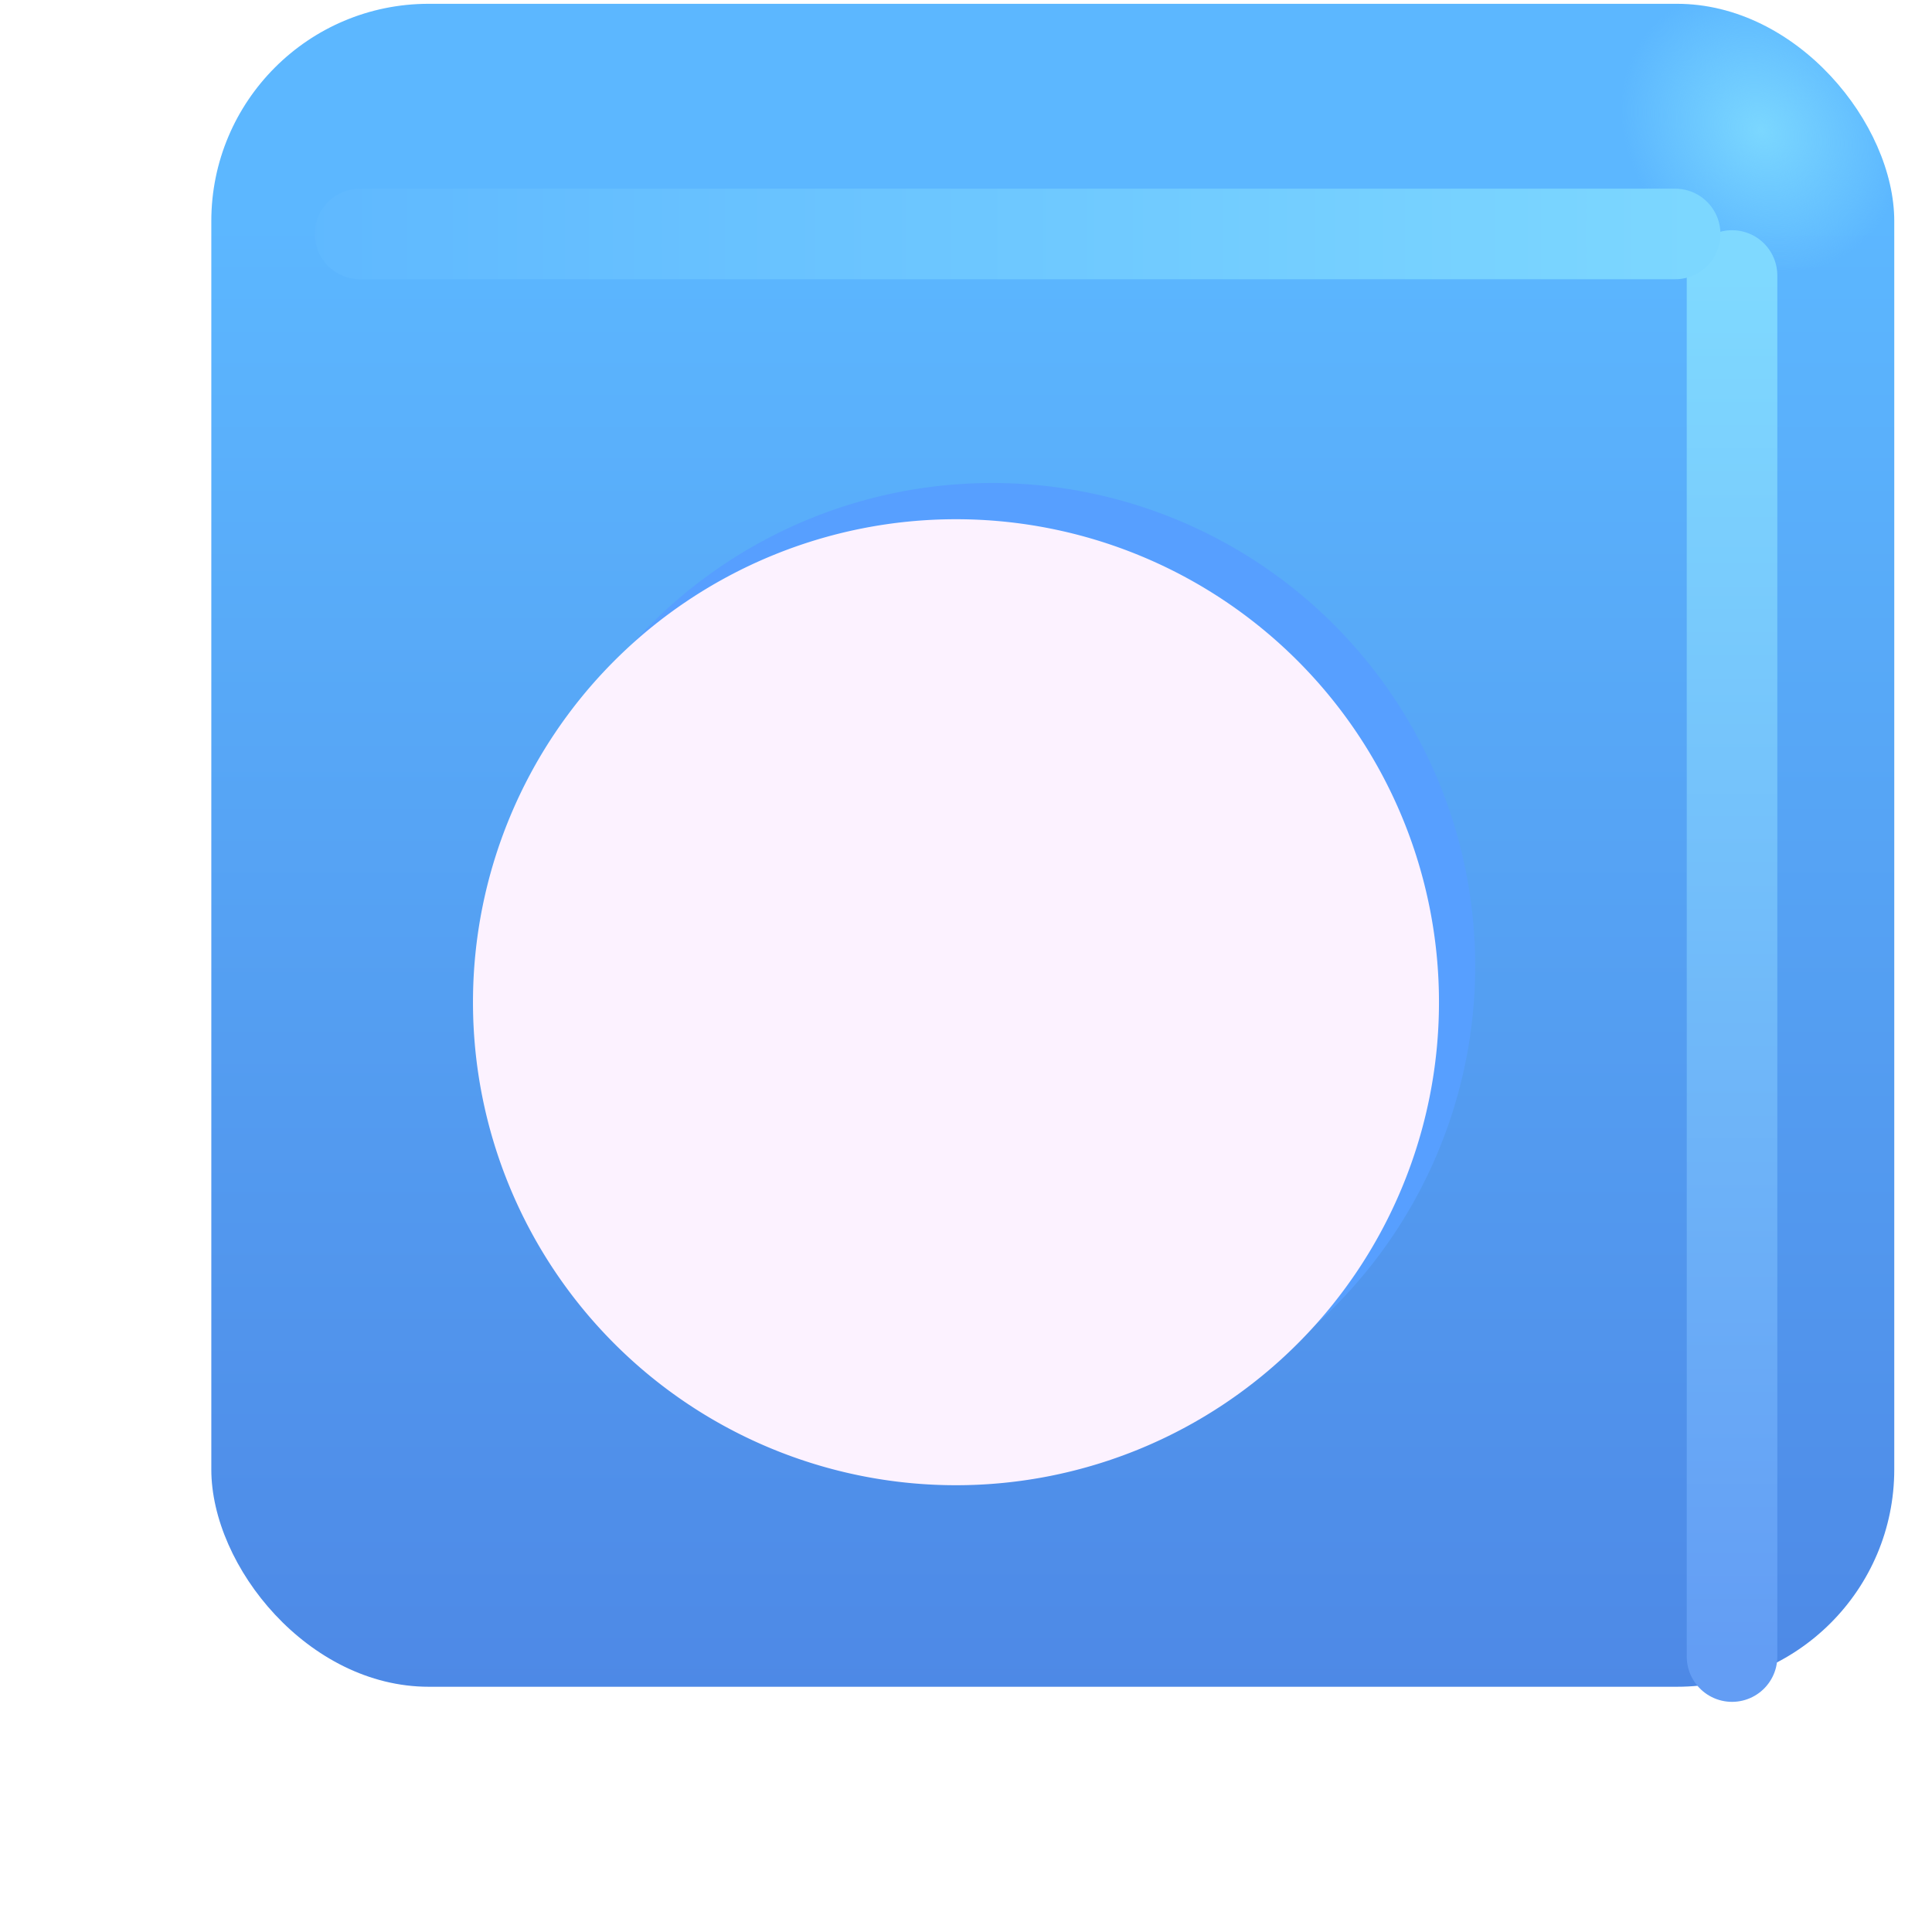
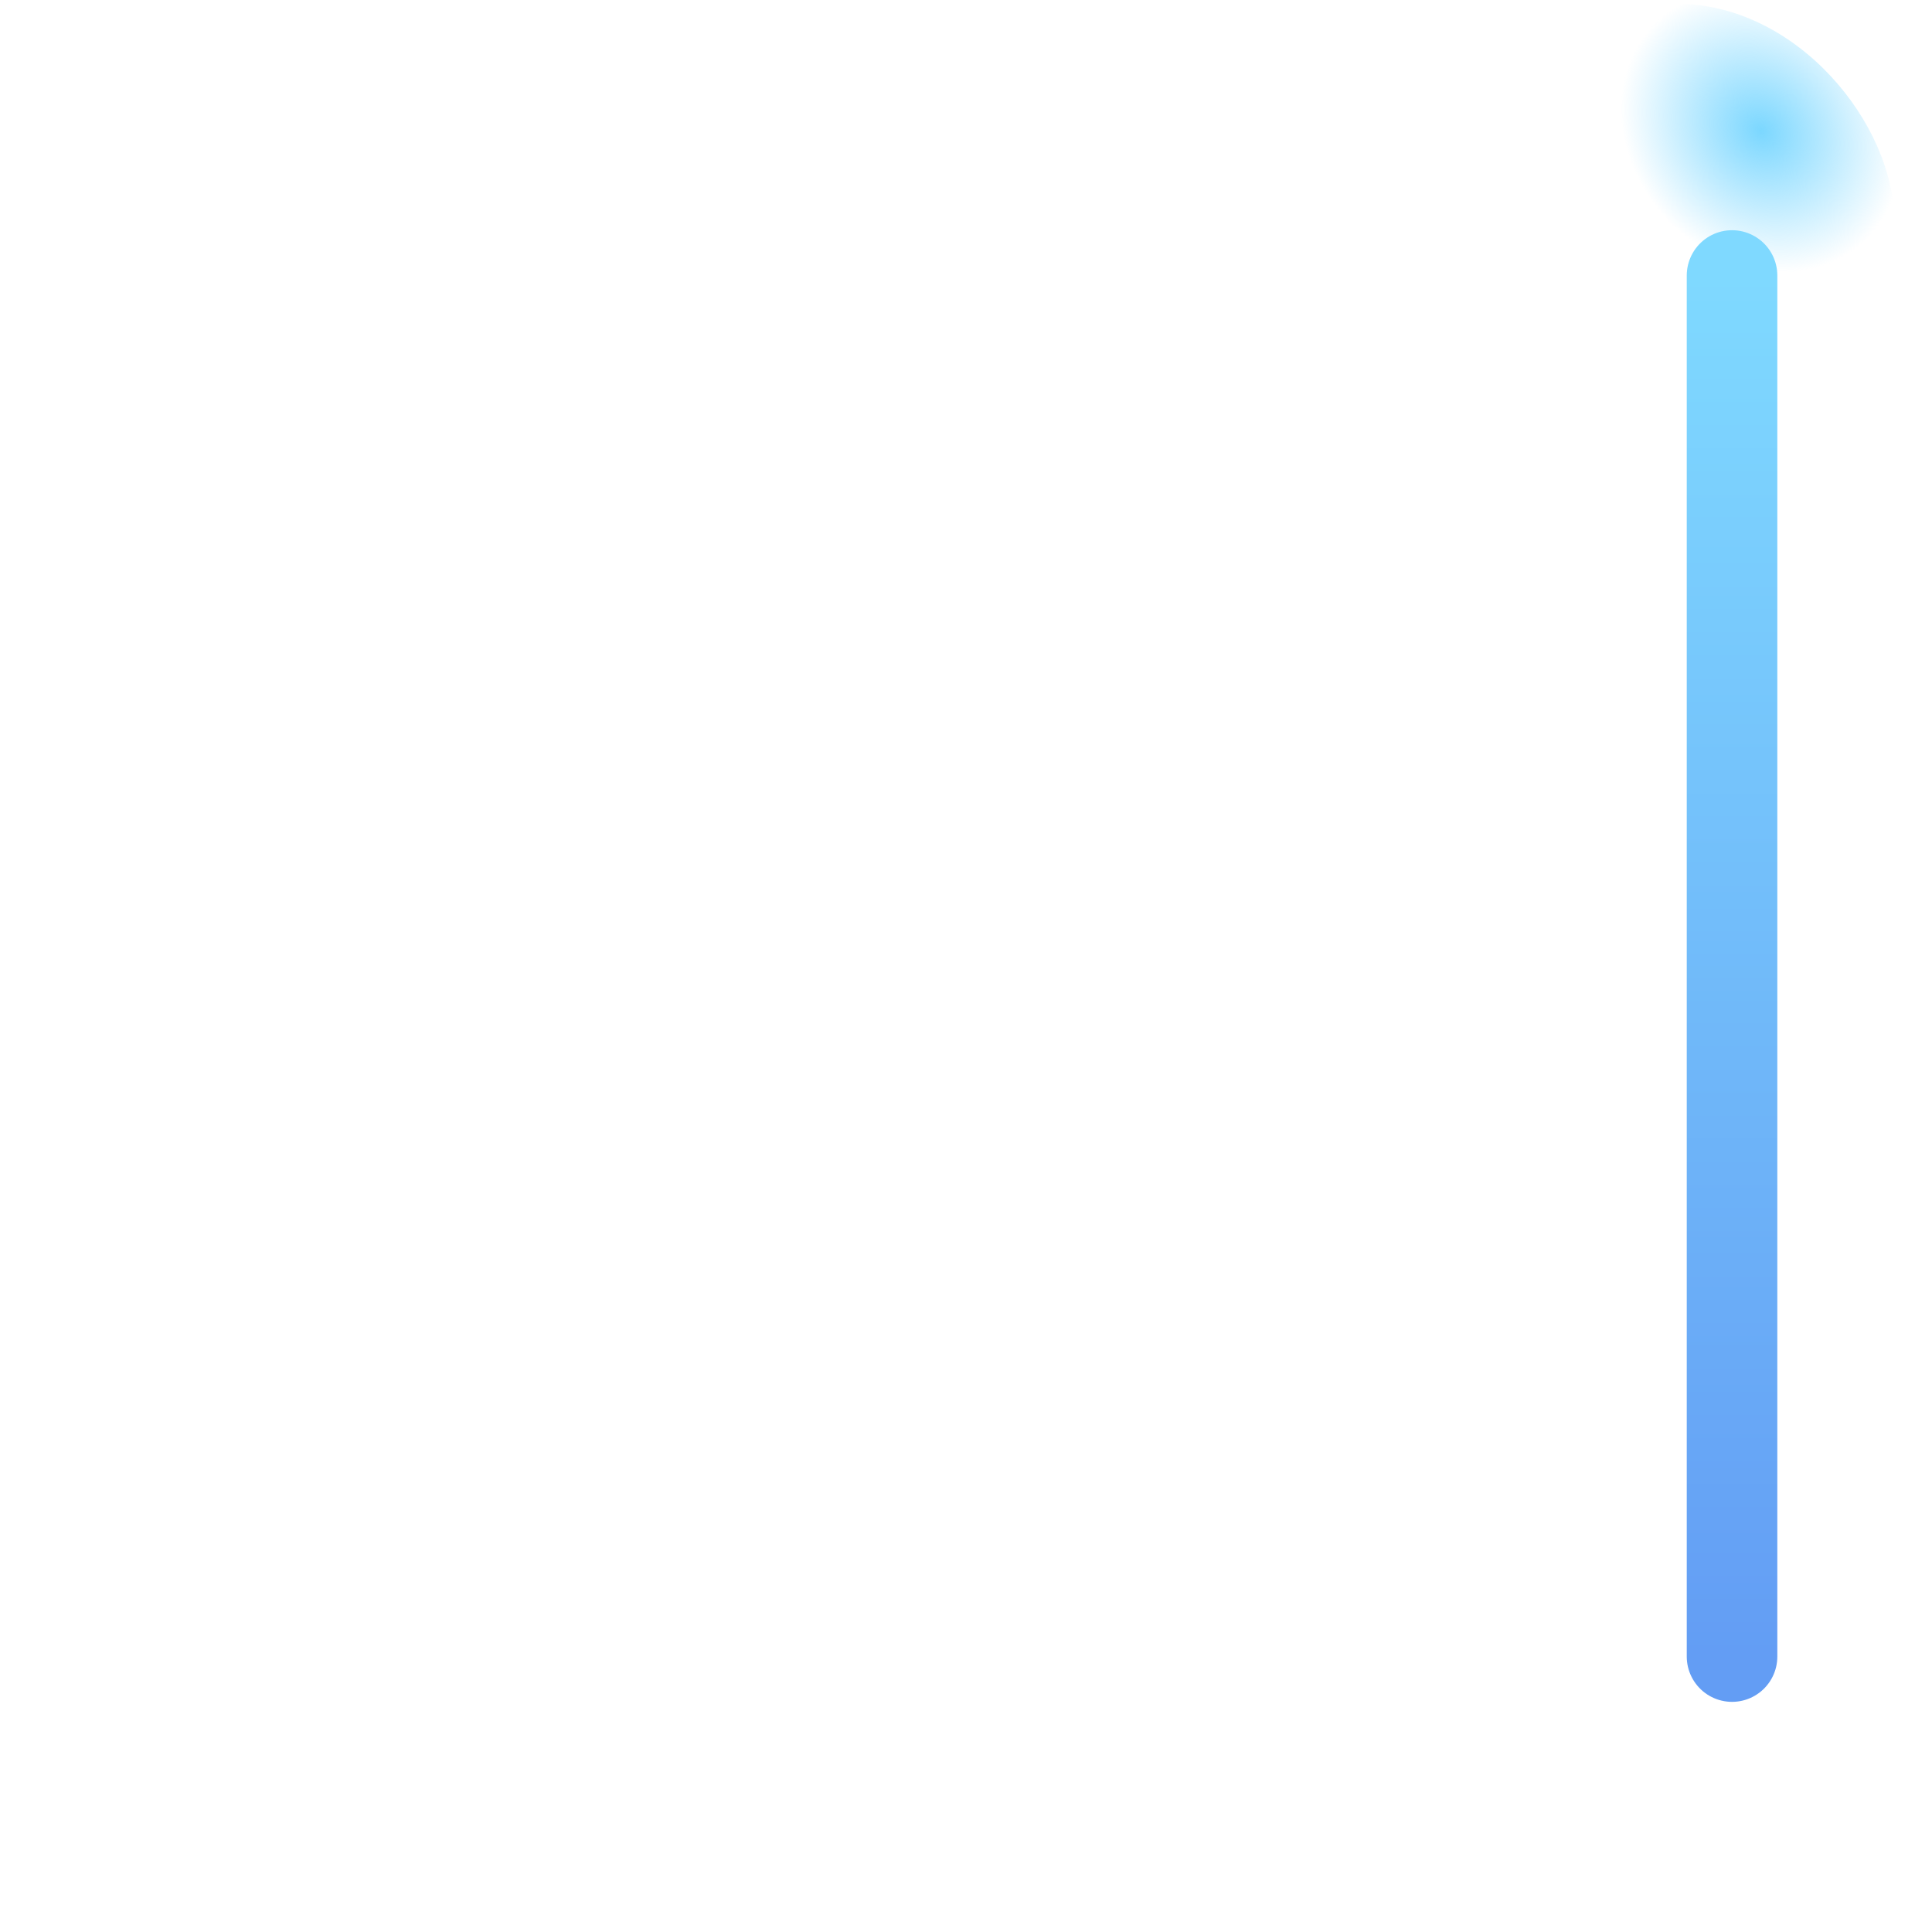
<svg xmlns="http://www.w3.org/2000/svg" fill="none" viewBox="0 0 32 32">
  <g filter="url(#svg-95ee0694-095c-4d31-ae9a-4bc367b77471-a)">
-     <rect width="27.875" height="27.875" x="2.5" y="2.063" fill="url(#svg-16ea044b-c0a8-452a-9f6b-b00936950c85-b)" rx="3.6" />
    <rect width="27.875" height="27.875" x="2.5" y="2.063" fill="url(#svg-b393750b-0b6b-437d-84f1-cd0185701e6c-c)" rx="3.6" />
  </g>
  <g filter="url(#svg-a16bff10-ddb6-4de6-8598-2992c16b5535-d)">
    <path stroke="url(#svg-8cc86ea1-f7fc-44b0-84be-4adad0294345-e)" stroke-linecap="round" stroke-width="1.5" d="M28.688 4.563v22.875" />
  </g>
  <g filter="url(#svg-7fe5c9c8-f155-49b5-a5f7-16050daa867e-f)">
-     <path stroke="url(#svg-f54829a8-4a68-48ef-a01f-7fa8a0a1d395-g)" stroke-linecap="round" stroke-width="1.5" d="M5.964 3.875h21.782" />
-   </g>
+     </g>
  <g filter="url(#svg-063c1ba0-bfbe-4cc1-b203-69833ff25b6b-h)">
-     <path fill="#579FFF" d="M24.434 16a8 8 0 1 1-16 0 8 8 0 0 1 16 0" />
-   </g>
+     </g>
  <g filter="url(#svg-5abbf720-3fea-4e2b-a813-9d4f04af4078-i)">
-     <path fill="#FCF2FF" d="M24.434 16a8 8 0 1 1-16 0 8 8 0 0 1 16 0" />
-   </g>
+     </g>
  <defs>
    <filter id="svg-95ee0694-095c-4d31-ae9a-4bc367b77471-a" width="28.875" height="28.875" x="2.5" y="1.063" color-interpolation-filters="sRGB" filterUnits="userSpaceOnUse">
      <feFlood flood-opacity="0" result="BackgroundImageFix" />
      <feBlend in="SourceGraphic" in2="BackgroundImageFix" result="shape" />
      <feColorMatrix in="SourceAlpha" result="hardAlpha" values="0 0 0 0 0 0 0 0 0 0 0 0 0 0 0 0 0 0 127 0" />
      <feOffset dx="1" dy="-1" />
      <feGaussianBlur stdDeviation="1.5" />
      <feComposite in2="hardAlpha" k2="-1" k3="1" operator="arithmetic" />
      <feColorMatrix values="0 0 0 0 0.188 0 0 0 0 0.471 0 0 0 0 0.843 0 0 0 1 0" />
      <feBlend in2="shape" result="effect1_innerShadow_18590_1545" />
      <feColorMatrix in="SourceAlpha" result="hardAlpha" values="0 0 0 0 0 0 0 0 0 0 0 0 0 0 0 0 0 0 127 0" />
      <feOffset dy="-1" />
      <feGaussianBlur stdDeviation="1.5" />
      <feComposite in2="hardAlpha" k2="-1" k3="1" operator="arithmetic" />
      <feColorMatrix values="0 0 0 0 0.275 0 0 0 0 0.349 0 0 0 0 0.8 0 0 0 1 0" />
      <feBlend in2="effect1_innerShadow_18590_1545" result="effect2_innerShadow_18590_1545" />
    </filter>
    <filter id="svg-a16bff10-ddb6-4de6-8598-2992c16b5535-d" width="5.5" height="28.375" x="25.938" y="1.813" color-interpolation-filters="sRGB" filterUnits="userSpaceOnUse">
      <feFlood flood-opacity="0" result="BackgroundImageFix" />
      <feBlend in="SourceGraphic" in2="BackgroundImageFix" result="shape" />
      <feGaussianBlur result="effect1_foregroundBlur_18590_1545" stdDeviation="1" />
    </filter>
    <filter id="svg-7fe5c9c8-f155-49b5-a5f7-16050daa867e-f" width="27.281" height="5.5" x="3.214" y="1.125" color-interpolation-filters="sRGB" filterUnits="userSpaceOnUse">
      <feFlood flood-opacity="0" result="BackgroundImageFix" />
      <feBlend in="SourceGraphic" in2="BackgroundImageFix" result="shape" />
      <feGaussianBlur result="effect1_foregroundBlur_18590_1545" stdDeviation="1" />
    </filter>
    <filter id="svg-063c1ba0-bfbe-4cc1-b203-69833ff25b6b-h" width="18" height="18" x="7.434" y="7" color-interpolation-filters="sRGB" filterUnits="userSpaceOnUse">
      <feFlood flood-opacity="0" result="BackgroundImageFix" />
      <feBlend in="SourceGraphic" in2="BackgroundImageFix" result="shape" />
      <feGaussianBlur result="effect1_foregroundBlur_18590_1545" stdDeviation=".5" />
    </filter>
    <filter id="svg-5abbf720-3fea-4e2b-a813-9d4f04af4078-i" width="17.4" height="17.4" x="7.434" y="7.6" color-interpolation-filters="sRGB" filterUnits="userSpaceOnUse">
      <feFlood flood-opacity="0" result="BackgroundImageFix" />
      <feBlend in="SourceGraphic" in2="BackgroundImageFix" result="shape" />
      <feColorMatrix in="SourceAlpha" result="hardAlpha" values="0 0 0 0 0 0 0 0 0 0 0 0 0 0 0 0 0 0 127 0" />
      <feOffset dx="-1" dy="1" />
      <feGaussianBlur stdDeviation="1" />
      <feComposite in2="hardAlpha" k2="-1" k3="1" operator="arithmetic" />
      <feColorMatrix values="0 0 0 0 0.867 0 0 0 0 0.82 0 0 0 0 0.941 0 0 0 1 0" />
      <feBlend in2="shape" result="effect1_innerShadow_18590_1545" />
      <feColorMatrix in="SourceAlpha" result="hardAlpha" values="0 0 0 0 0 0 0 0 0 0 0 0 0 0 0 0 0 0 127 0" />
      <feOffset dx=".4" dy="-.4" />
      <feGaussianBlur stdDeviation=".5" />
      <feComposite in2="hardAlpha" k2="-1" k3="1" operator="arithmetic" />
      <feColorMatrix values="0 0 0 0 1 0 0 0 0 0.988 0 0 0 0 1 0 0 0 1 0" />
      <feBlend in2="effect1_innerShadow_18590_1545" result="effect2_innerShadow_18590_1545" />
    </filter>
    <linearGradient id="svg-16ea044b-c0a8-452a-9f6b-b00936950c85-b" x1="16.438" x2="16.438" y1="5.637" y2="38.89" gradientUnits="userSpaceOnUse">
      <stop stop-color="#5CB7FF" />
      <stop offset="1" stop-color="#4878DD" />
    </linearGradient>
    <linearGradient id="svg-8cc86ea1-f7fc-44b0-84be-4adad0294345-e" x1="29.188" x2="29.188" y1="4.563" y2="27.438" gradientUnits="userSpaceOnUse">
      <stop stop-color="#7FD9FF" />
      <stop offset="1" stop-color="#639DF4" />
    </linearGradient>
    <linearGradient id="svg-f54829a8-4a68-48ef-a01f-7fa8a0a1d395-g" x1="28.902" x2="3.37" y1="4.125" y2="4.125" gradientUnits="userSpaceOnUse">
      <stop stop-color="#7DD8FF" />
      <stop offset="1" stop-color="#5DB6FF" />
    </linearGradient>
    <radialGradient id="svg-b393750b-0b6b-437d-84f1-cd0185701e6c-c" cx="0" cy="0" r="1" gradientTransform="matrix(-1.562 1.469 -1.715 -1.825 28.157 4.156)" gradientUnits="userSpaceOnUse">
      <stop stop-color="#7BD7FF" />
      <stop offset="1" stop-color="#7BD7FF" stop-opacity="0" />
    </radialGradient>
  </defs>
</svg>